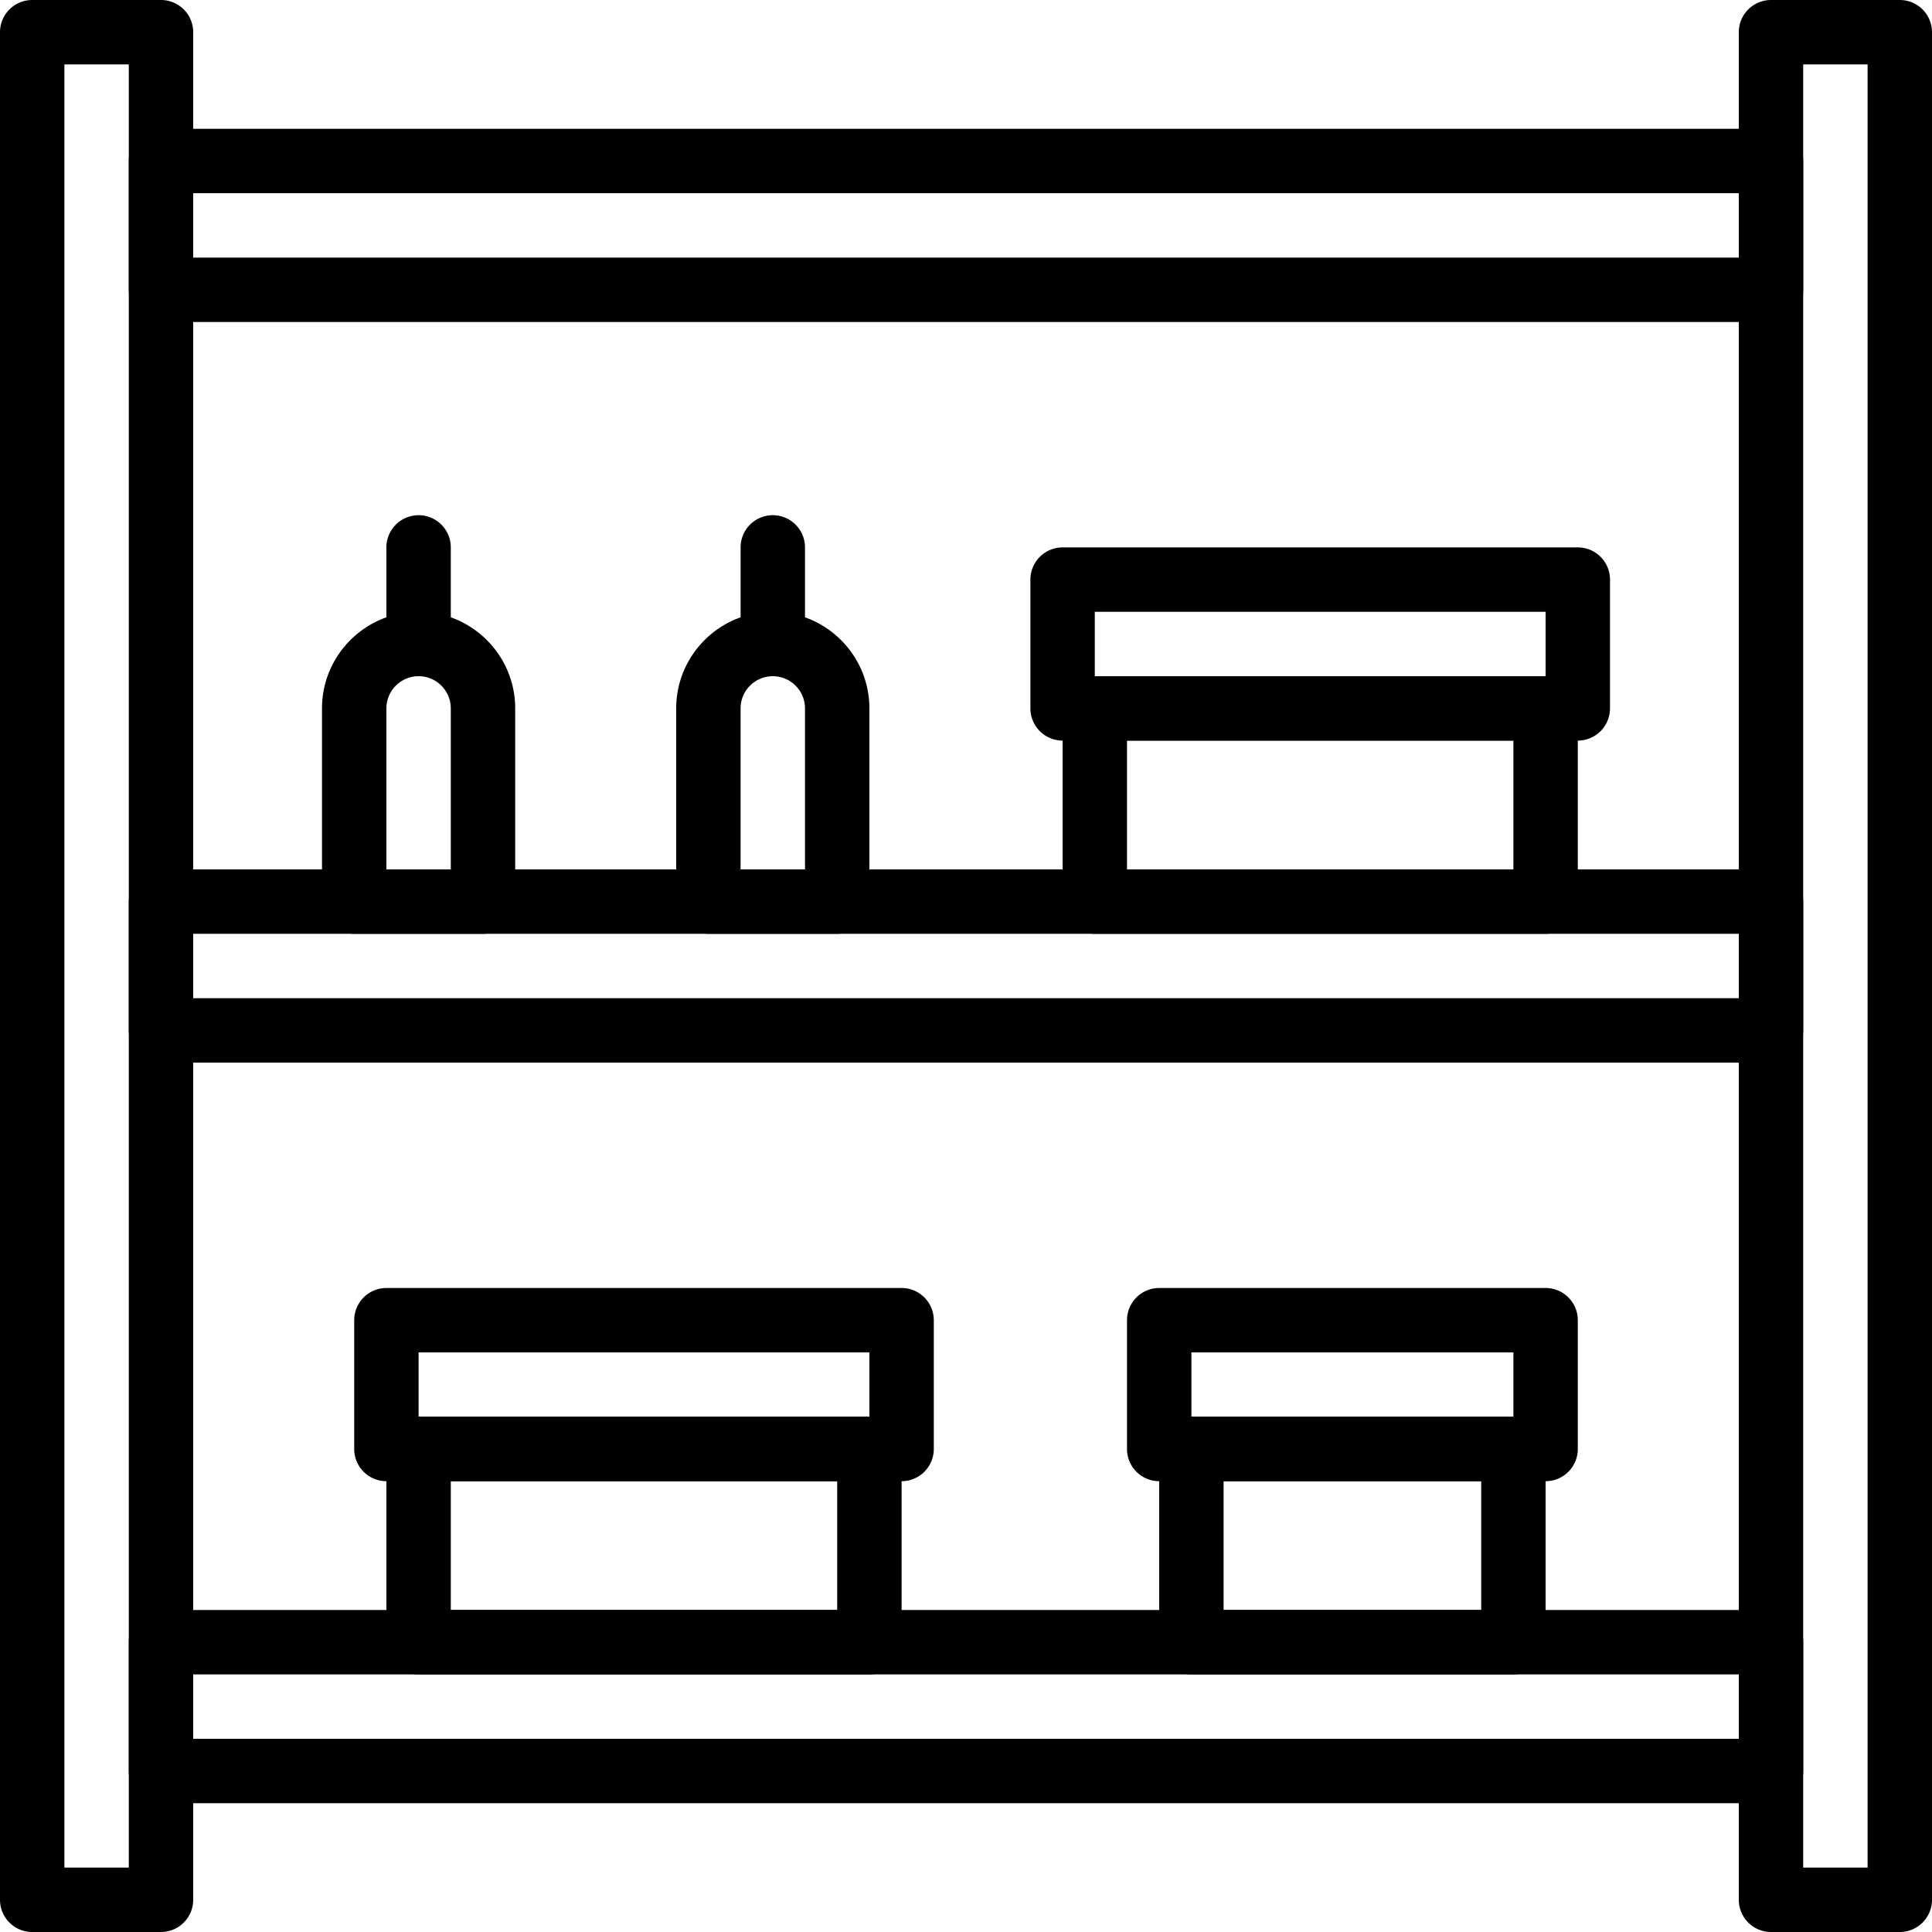
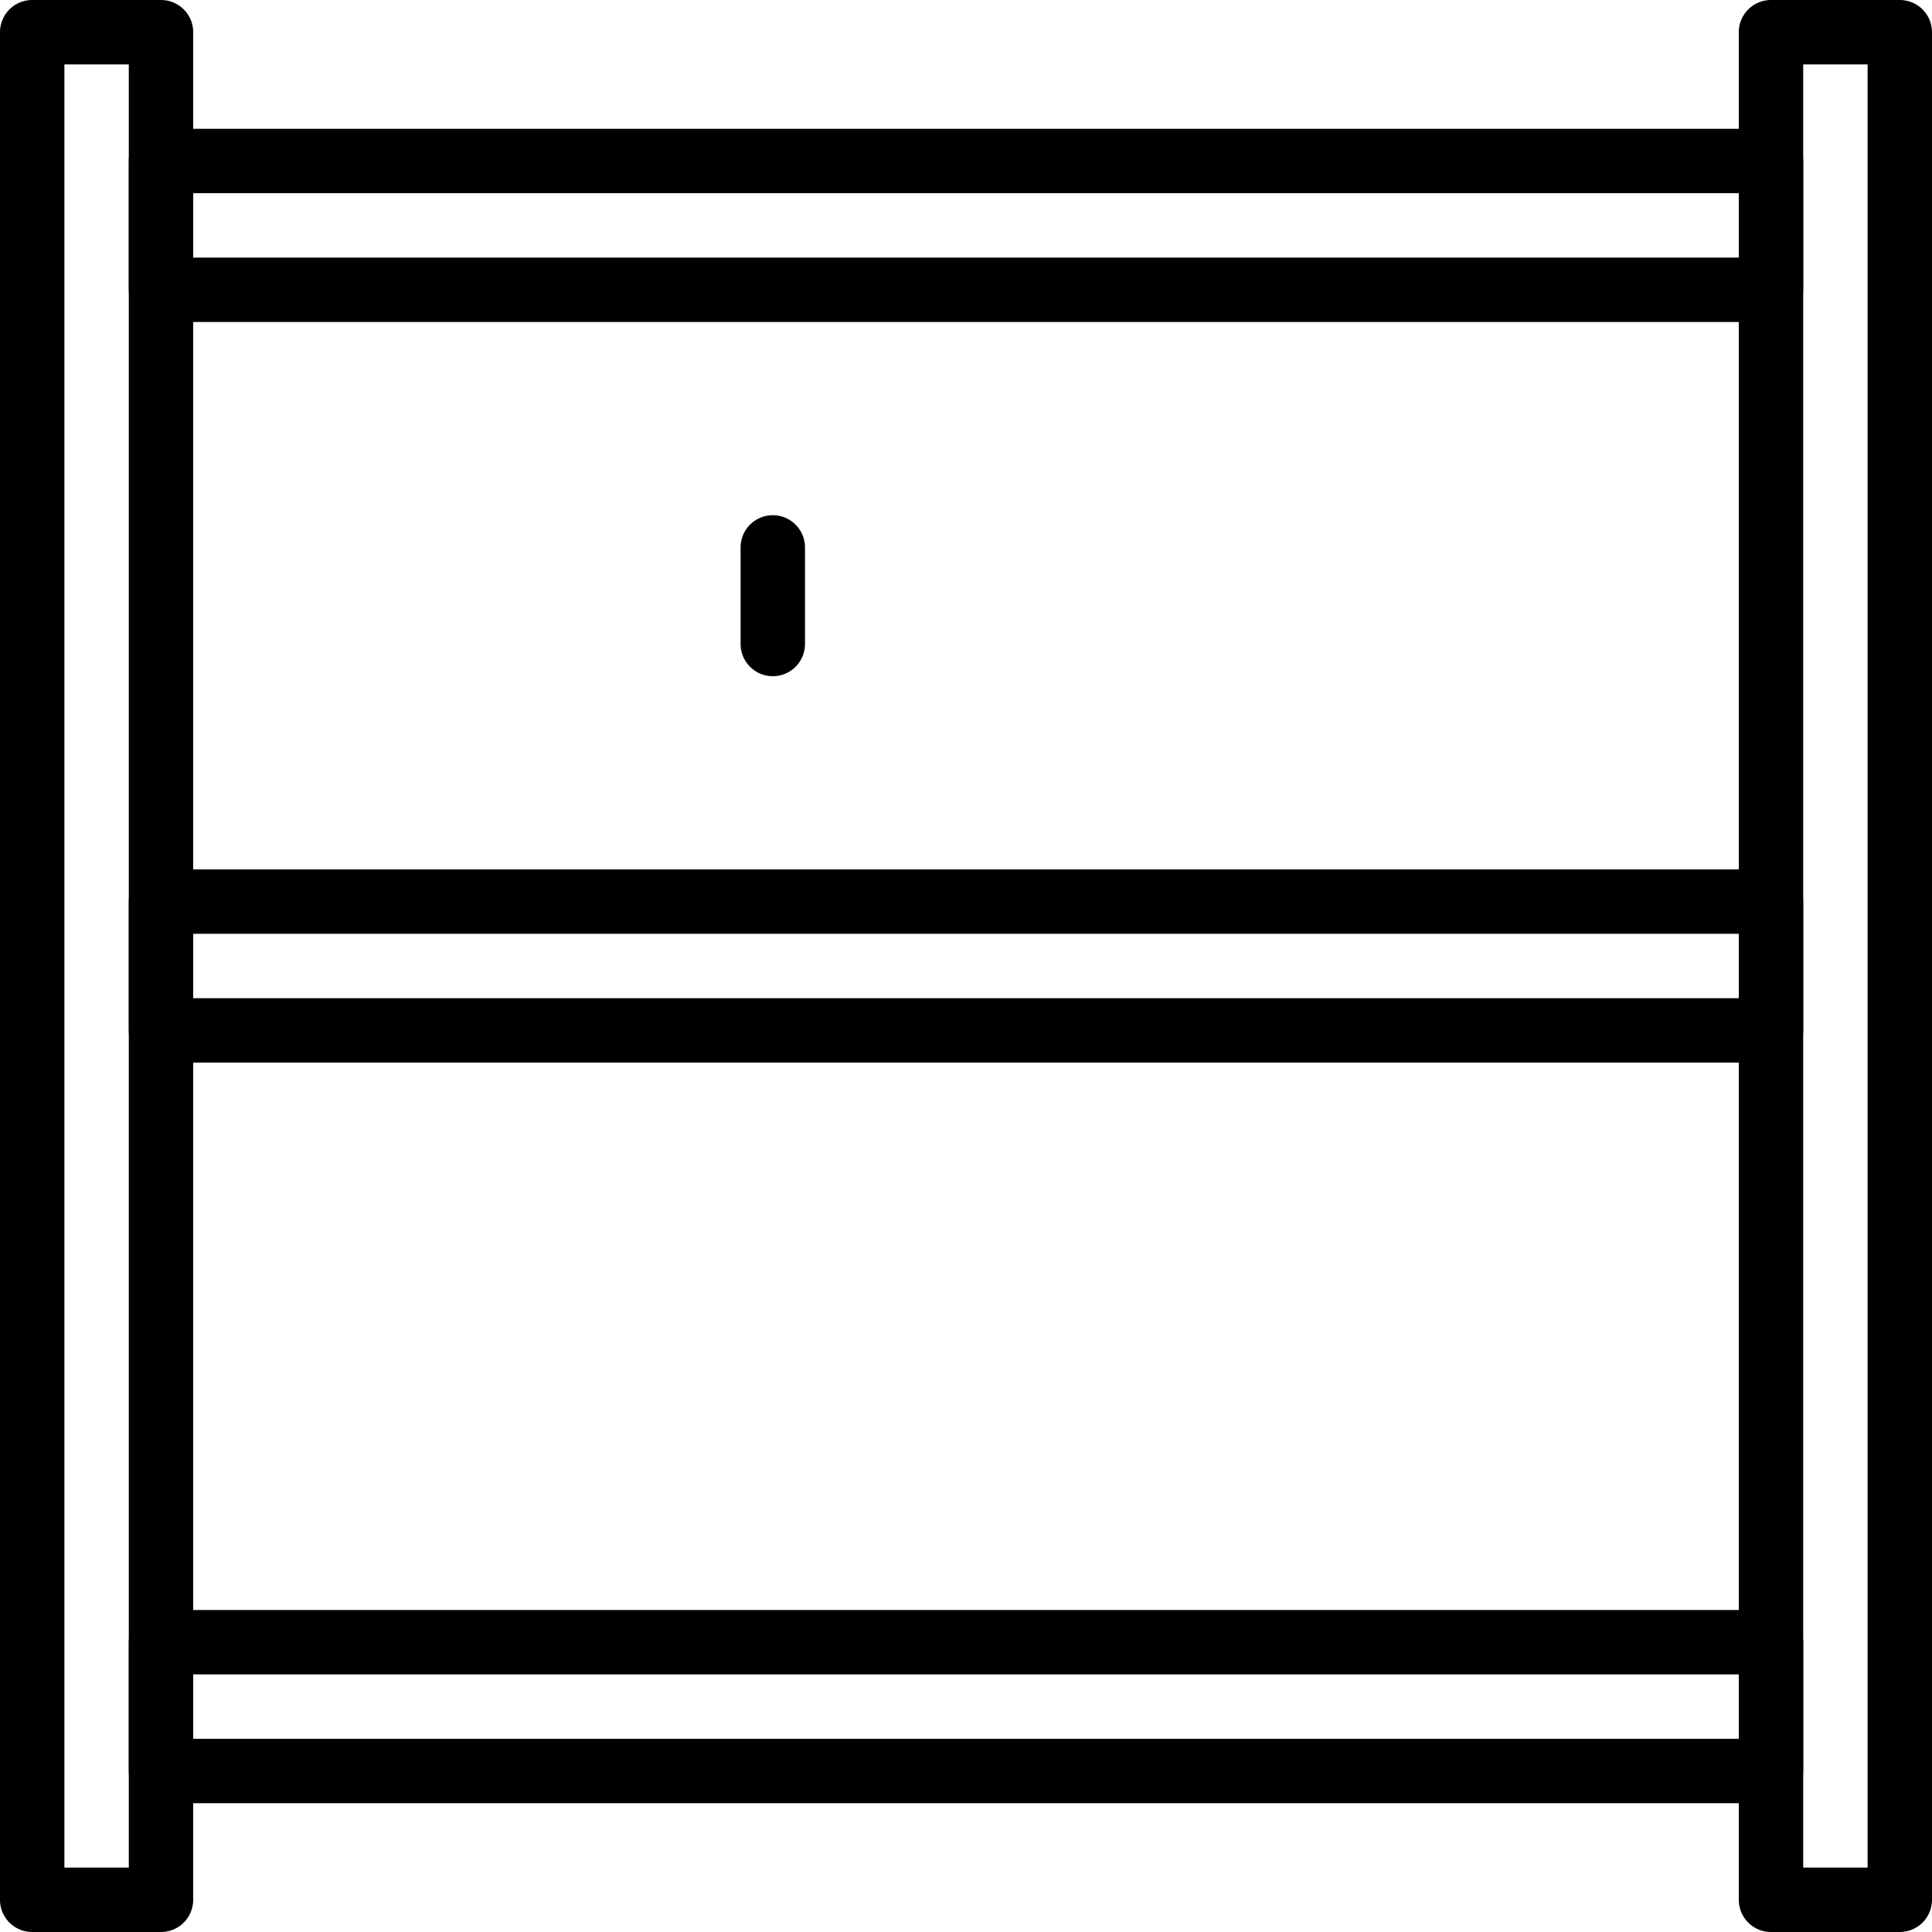
<svg xmlns="http://www.w3.org/2000/svg" viewBox="0 0 512 512">
  <path d="M42.667 0H8.533A8.536 8.536 0 000 8.533v494.933C0 508.177 3.823 512 8.533 512h34.133a8.536 8.536 0 008.533-8.533V8.533C51.2 3.823 47.377 0 42.667 0zm-8.534 494.933H17.067V17.067h17.067v477.866zM503.467 0h-34.133a8.536 8.536 0 00-8.533 8.533v494.933a8.536 8.536 0 008.533 8.533h34.133a8.536 8.536 0 008.533-8.533V8.533A8.536 8.536 0 00503.467 0zm-8.534 494.933h-17.067V17.067h17.067v477.866z" />
  <path d="M469.333 426.667H42.667a8.536 8.536 0 00-8.533 8.533v34.133a8.536 8.536 0 008.533 8.533h426.667a8.536 8.536 0 008.533-8.533V435.2c0-4.71-3.823-8.533-8.534-8.533zM460.8 460.8H51.2v-17.067h409.6V460.8zM469.333 34.133H42.667a8.536 8.536 0 00-8.533 8.533V76.8a8.536 8.536 0 008.533 8.533h426.667a8.536 8.536 0 008.533-8.533V42.667a8.537 8.537 0 00-8.534-8.534zM460.8 68.267H51.2V51.2h409.6v17.067zM469.333 230.4H42.667a8.536 8.536 0 00-8.533 8.533v34.133a8.536 8.536 0 008.533 8.533h426.667a8.536 8.536 0 008.533-8.533v-34.133c0-4.71-3.823-8.533-8.534-8.533zm-8.533 34.133H51.2v-17.067h409.6v17.067z" />
-   <path d="M409.6 179.2H290.133a8.536 8.536 0 00-8.533 8.533v51.2a8.536 8.536 0 008.533 8.533H409.6a8.536 8.536 0 008.533-8.533v-51.2a8.536 8.536 0 00-8.533-8.533zm-8.533 51.2h-102.4v-34.133h102.4V230.4z" />
-   <path d="M418.133 145.067H281.6a8.536 8.536 0 00-8.533 8.533v34.133a8.536 8.536 0 008.533 8.533h136.533a8.536 8.536 0 008.533-8.533V153.6c.001-4.71-3.822-8.533-8.533-8.533zM409.6 179.2H290.133v-17.067H409.6V179.2zM230.4 375.467H110.933A8.536 8.536 0 00102.4 384v51.2a8.536 8.536 0 008.533 8.533H230.4a8.536 8.536 0 008.533-8.533V384a8.536 8.536 0 00-8.533-8.533zm-8.533 51.2h-102.4v-34.133h102.4v34.133z" />
-   <path d="M238.933 341.333H102.4a8.536 8.536 0 00-8.533 8.533V384a8.536 8.536 0 008.533 8.533h136.533a8.536 8.536 0 008.533-8.533v-34.133c.001-4.711-3.822-8.534-8.533-8.534zm-8.533 34.134H110.933V358.4H230.4v17.067zM401.067 375.467h-85.333a8.536 8.536 0 00-8.533 8.533v51.2a8.536 8.536 0 008.533 8.533h85.333a8.536 8.536 0 008.533-8.533V384a8.536 8.536 0 00-8.533-8.533zm-8.534 51.2h-68.267v-34.133h68.267v34.133z" />
-   <path d="M409.6 341.333H307.2a8.536 8.536 0 00-8.533 8.533V384a8.536 8.536 0 008.533 8.533h102.4a8.536 8.536 0 008.533-8.533v-34.133c0-4.711-3.823-8.534-8.533-8.534zm-8.533 34.134h-85.333V358.4h85.333v17.067zM110.933 162.133c-14.114 0-25.6 11.486-25.6 25.6v51.2a8.536 8.536 0 008.533 8.533H128a8.536 8.536 0 008.533-8.533v-51.2c0-14.114-11.486-25.6-25.6-25.6zm8.534 68.267H102.4v-42.667c0-4.702 3.823-8.533 8.533-8.533s8.533 3.831 8.533 8.533V230.4z" />
-   <path d="M110.933 136.533a8.536 8.536 0 00-8.533 8.533v25.6c0 4.71 3.823 8.533 8.533 8.533s8.533-3.823 8.533-8.533v-25.6c.001-4.71-3.822-8.533-8.533-8.533zM204.8 162.133c-14.114 0-25.6 11.486-25.6 25.6v51.2a8.536 8.536 0 008.533 8.533h34.133a8.536 8.536 0 008.533-8.533v-51.2c.001-14.114-11.485-25.6-25.599-25.6zm8.533 68.267h-17.067v-42.667c0-4.702 3.823-8.533 8.533-8.533 4.71 0 8.533 3.831 8.533 8.533V230.4z" />
  <path d="M204.8 136.533a8.536 8.536 0 00-8.533 8.533v25.6a8.536 8.536 0 008.533 8.533 8.536 8.536 0 008.533-8.533v-25.6a8.536 8.536 0 00-8.533-8.533z" />
</svg>